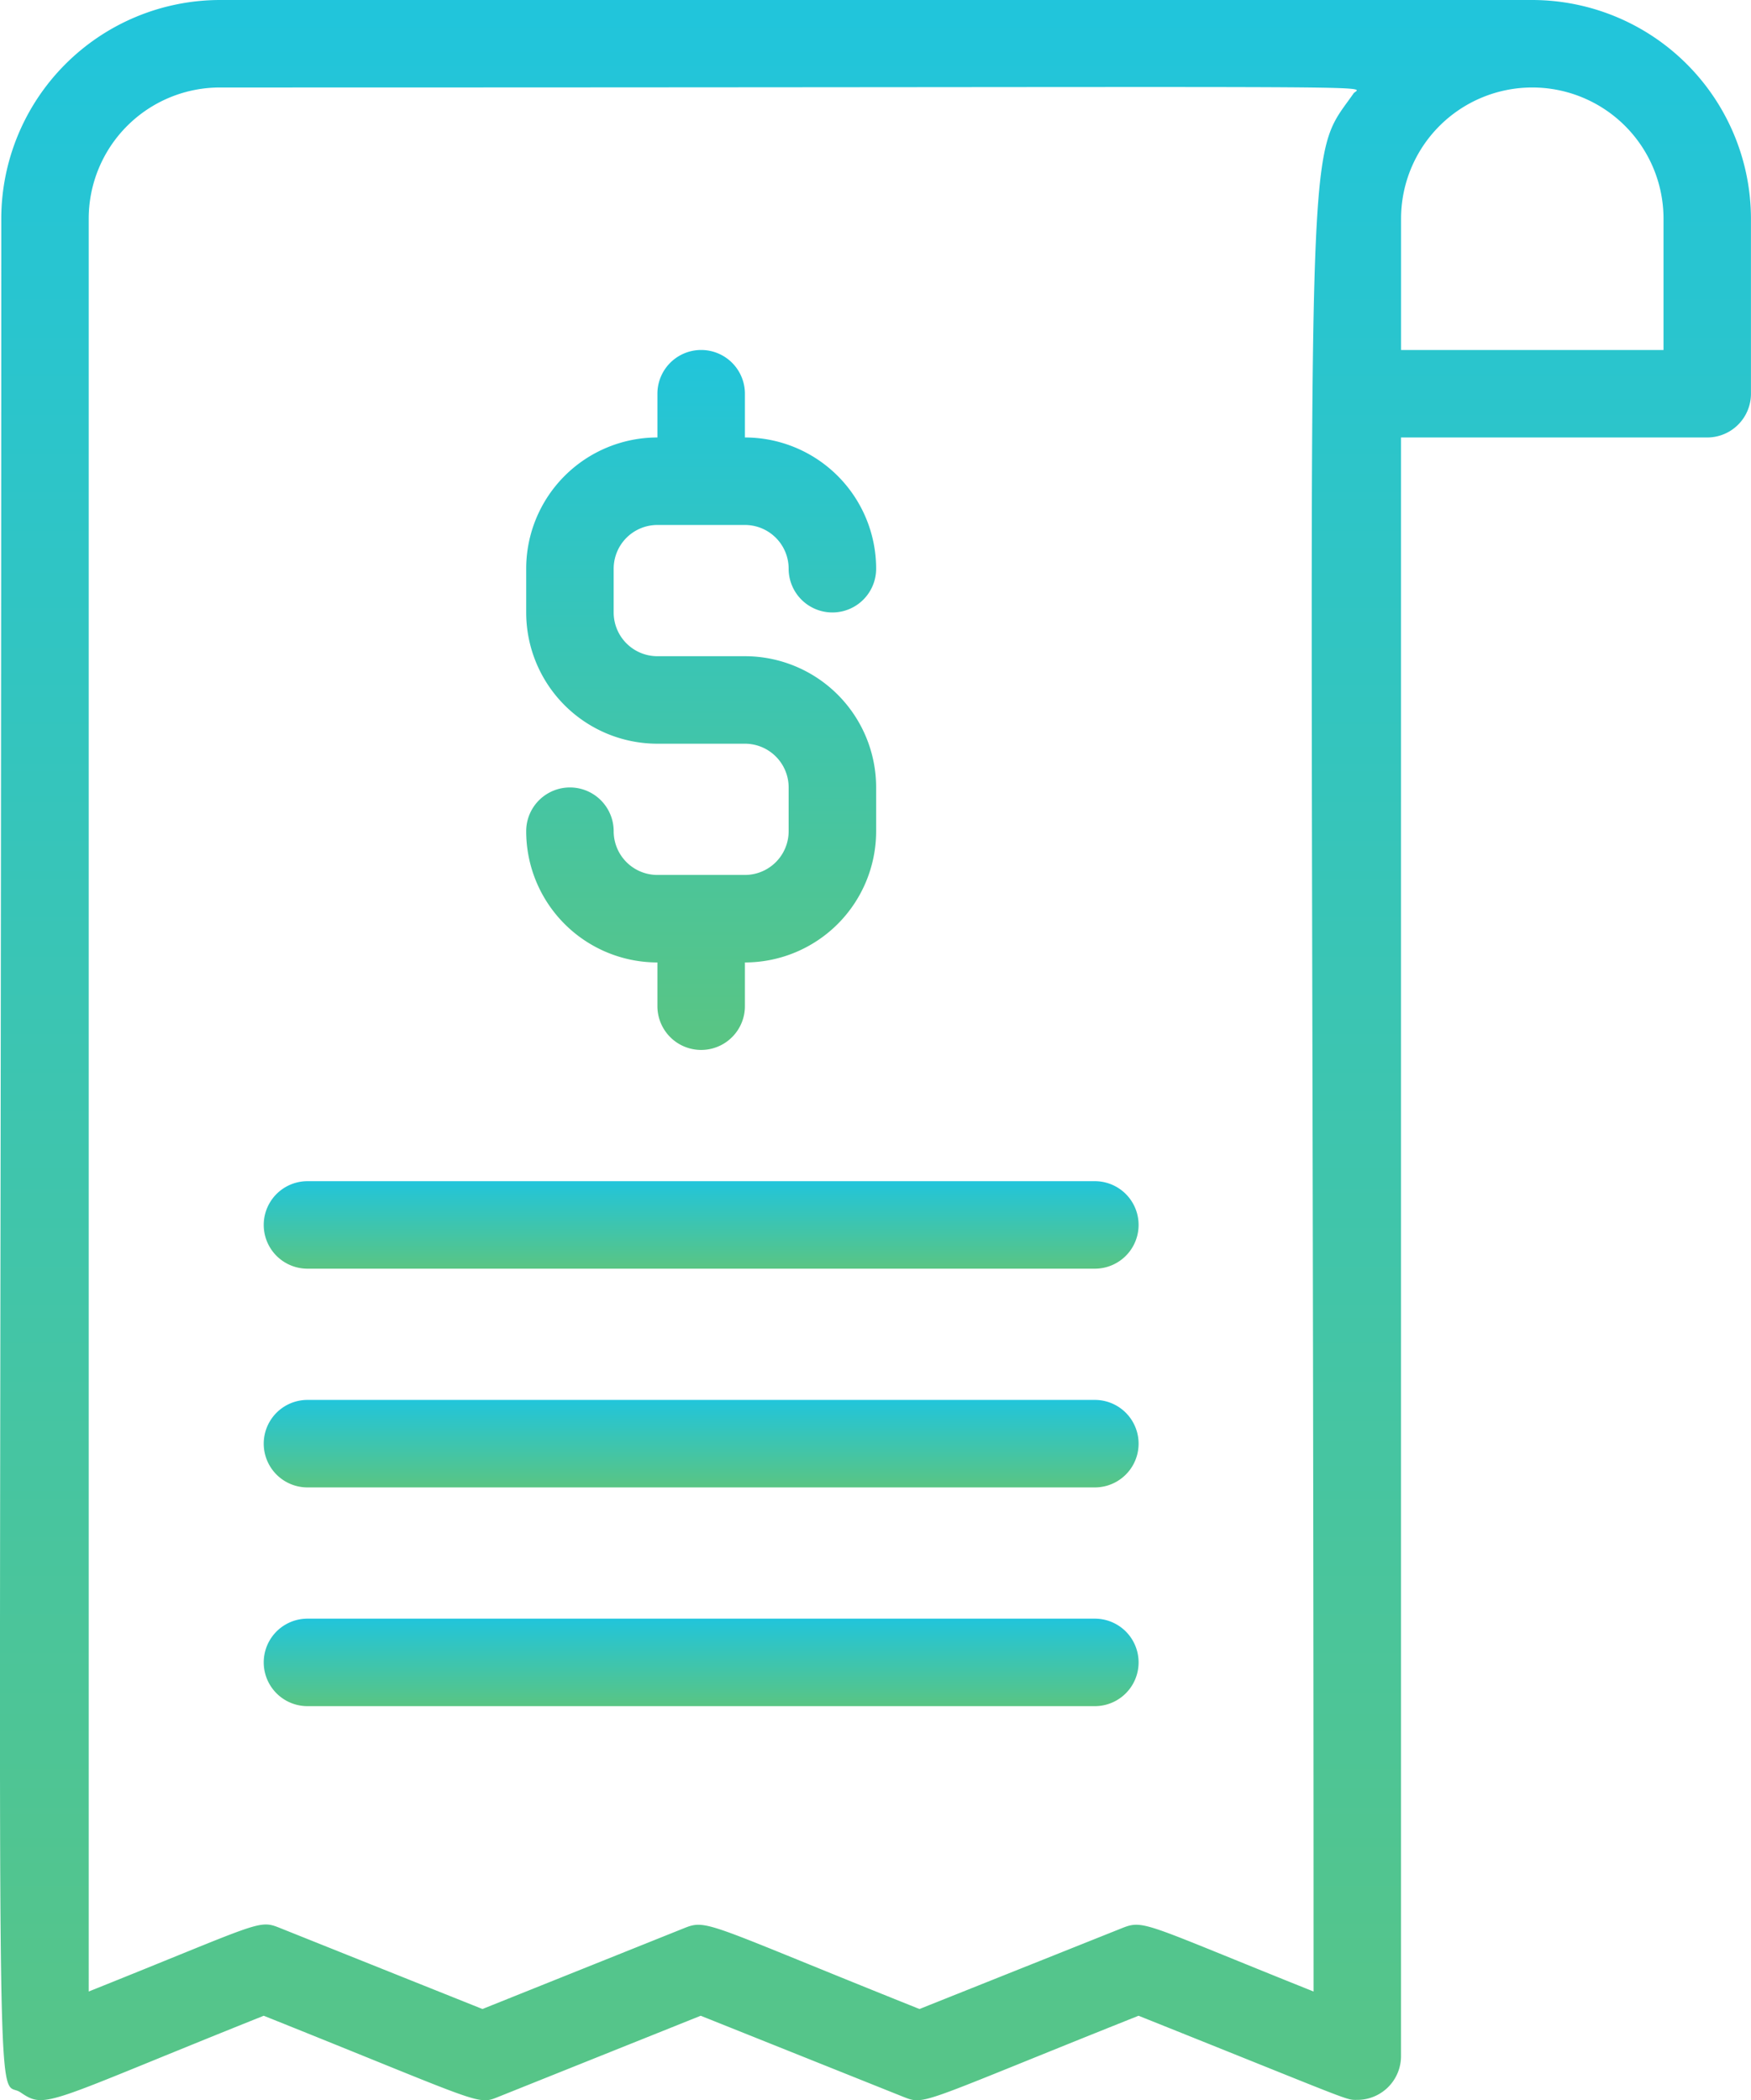
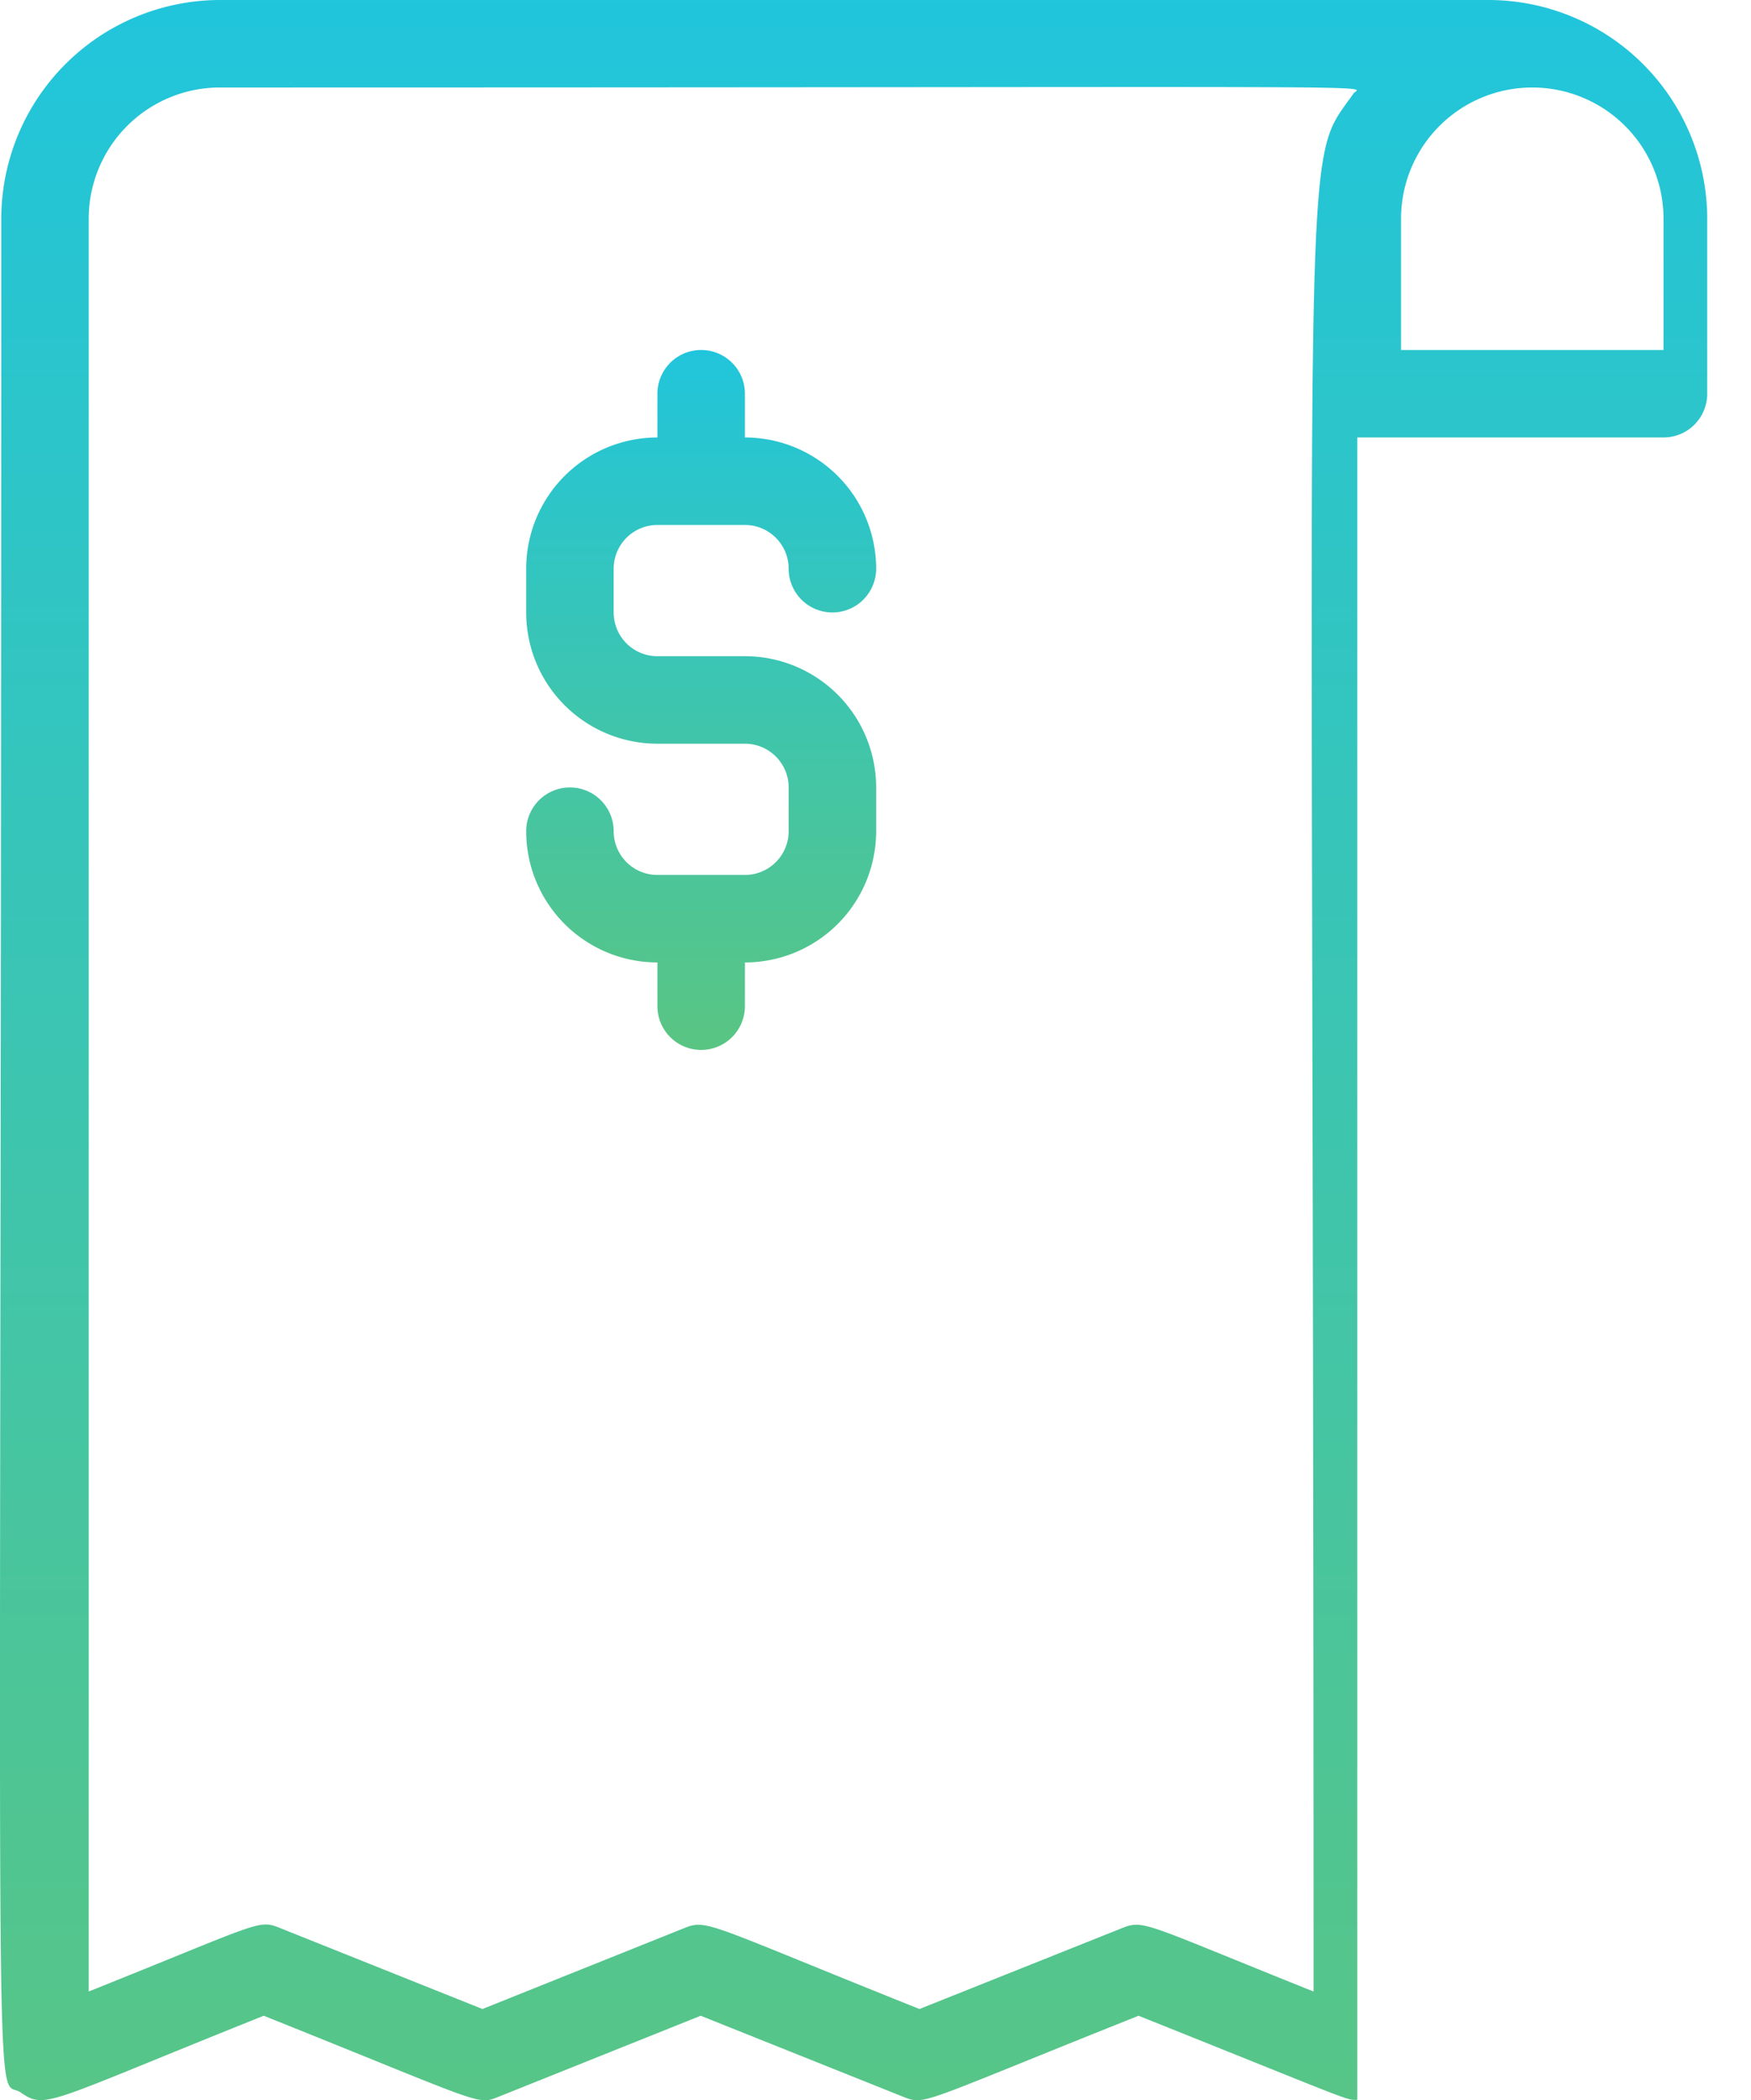
<svg xmlns="http://www.w3.org/2000/svg" width="40.029" height="48.009" viewBox="0 0 40.029 48.009">
  <defs>
    <linearGradient id="linear-gradient" x1="0.5" y1="-0.375" x2="0.5" y2="2.44" gradientUnits="objectBoundingBox">
      <stop offset="0" stop-color="#0cc5fc" />
      <stop offset="1" stop-color="#abc604" />
    </linearGradient>
    <clipPath id="clip-path">
      <rect id="Rectangle_244" data-name="Rectangle 244" width="40.029" height="48.009" transform="translate(0 0)" fill="url(#linear-gradient)" />
    </clipPath>
  </defs>
  <g id="icon_subscription_pricing" data-name="icon subscription pricing" transform="translate(0 0)" style="mix-blend-mode: normal;isolation: isolate">
    <g id="Group_295" data-name="Group 295" clip-path="url(#clip-path)">
      <path id="Path_844" data-name="Path 844" d="M17.029,20h-2a1,1,0,0,1-1-1,1,1,0,0,0-2,0,3,3,0,0,0,3,3v1a1,1,0,0,0,2,0V22a3,3,0,0,0,3-3V18a3,3,0,0,0-3-3h-2a1,1,0,0,1-1-1V13a1,1,0,0,1,1-1h2a1,1,0,0,1,1,1,1,1,0,0,0,2,0,3,3,0,0,0-3-3V9a1,1,0,0,0-2,0v1a3,3,0,0,0-3,3v1a3,3,0,0,0,3,3h2a1,1,0,0,1,1,1v1a1,1,0,0,1-1,1" fill="url(#linear-gradient)" />
-       <path id="Path_845" data-name="Path 845" d="M25.029,32h-18a1,1,0,0,0,0,2h18a1,1,0,0,0,0-2" fill="url(#linear-gradient)" />
-       <path id="Path_846" data-name="Path 846" d="M25.029,37h-18a1,1,0,0,0,0,2h18a1,1,0,0,0,0-2" fill="url(#linear-gradient)" />
-       <path id="Path_847" data-name="Path 847" d="M25.029,27h-18a1,1,0,0,0,0,2h18a1,1,0,0,0,0-2" fill="url(#linear-gradient)" />
-       <path id="Path_848" data-name="Path 848" d="M35.029,0h-30a5.006,5.006,0,0,0-5,5c0,45.714-.2,42.4.439,42.828.588.4.573.244,5.561-1.751C11.084,48.1,10.9,48.129,11.4,47.928l4.619-1.851,4.628,1.852c.511.2.332.163,5.381-1.852,4.984,1.994,4.723,1.923,5,1.923a1,1,0,0,0,1-1V10h7a1,1,0,0,0,1-1V5a5.006,5.006,0,0,0-5-5M30.941,2.139c-1.253,1.791-.912-.381-.912,43.384-3.845-1.538-3.872-1.65-4.371-1.452L21.02,45.923c-4.839-1.936-4.849-2.061-5.373-1.851l-4.618,1.851L6.4,44.071c-.5-.2-.421-.129-4.372,1.452V5a3,3,0,0,1,3-3c27.948,0,26.057-.069,25.912.139M38.029,8h-6V5a3,3,0,0,1,6,0Z" fill="url(#linear-gradient)" />
+       <path id="Path_848" data-name="Path 848" d="M35.029,0h-30a5.006,5.006,0,0,0-5,5c0,45.714-.2,42.4.439,42.828.588.4.573.244,5.561-1.751C11.084,48.1,10.9,48.129,11.4,47.928l4.619-1.851,4.628,1.852c.511.2.332.163,5.381-1.852,4.984,1.994,4.723,1.923,5,1.923V10h7a1,1,0,0,0,1-1V5a5.006,5.006,0,0,0-5-5M30.941,2.139c-1.253,1.791-.912-.381-.912,43.384-3.845-1.538-3.872-1.65-4.371-1.452L21.02,45.923c-4.839-1.936-4.849-2.061-5.373-1.851l-4.618,1.851L6.4,44.071c-.5-.2-.421-.129-4.372,1.452V5a3,3,0,0,1,3-3c27.948,0,26.057-.069,25.912.139M38.029,8h-6V5a3,3,0,0,1,6,0Z" fill="url(#linear-gradient)" />
    </g>
  </g>
</svg>